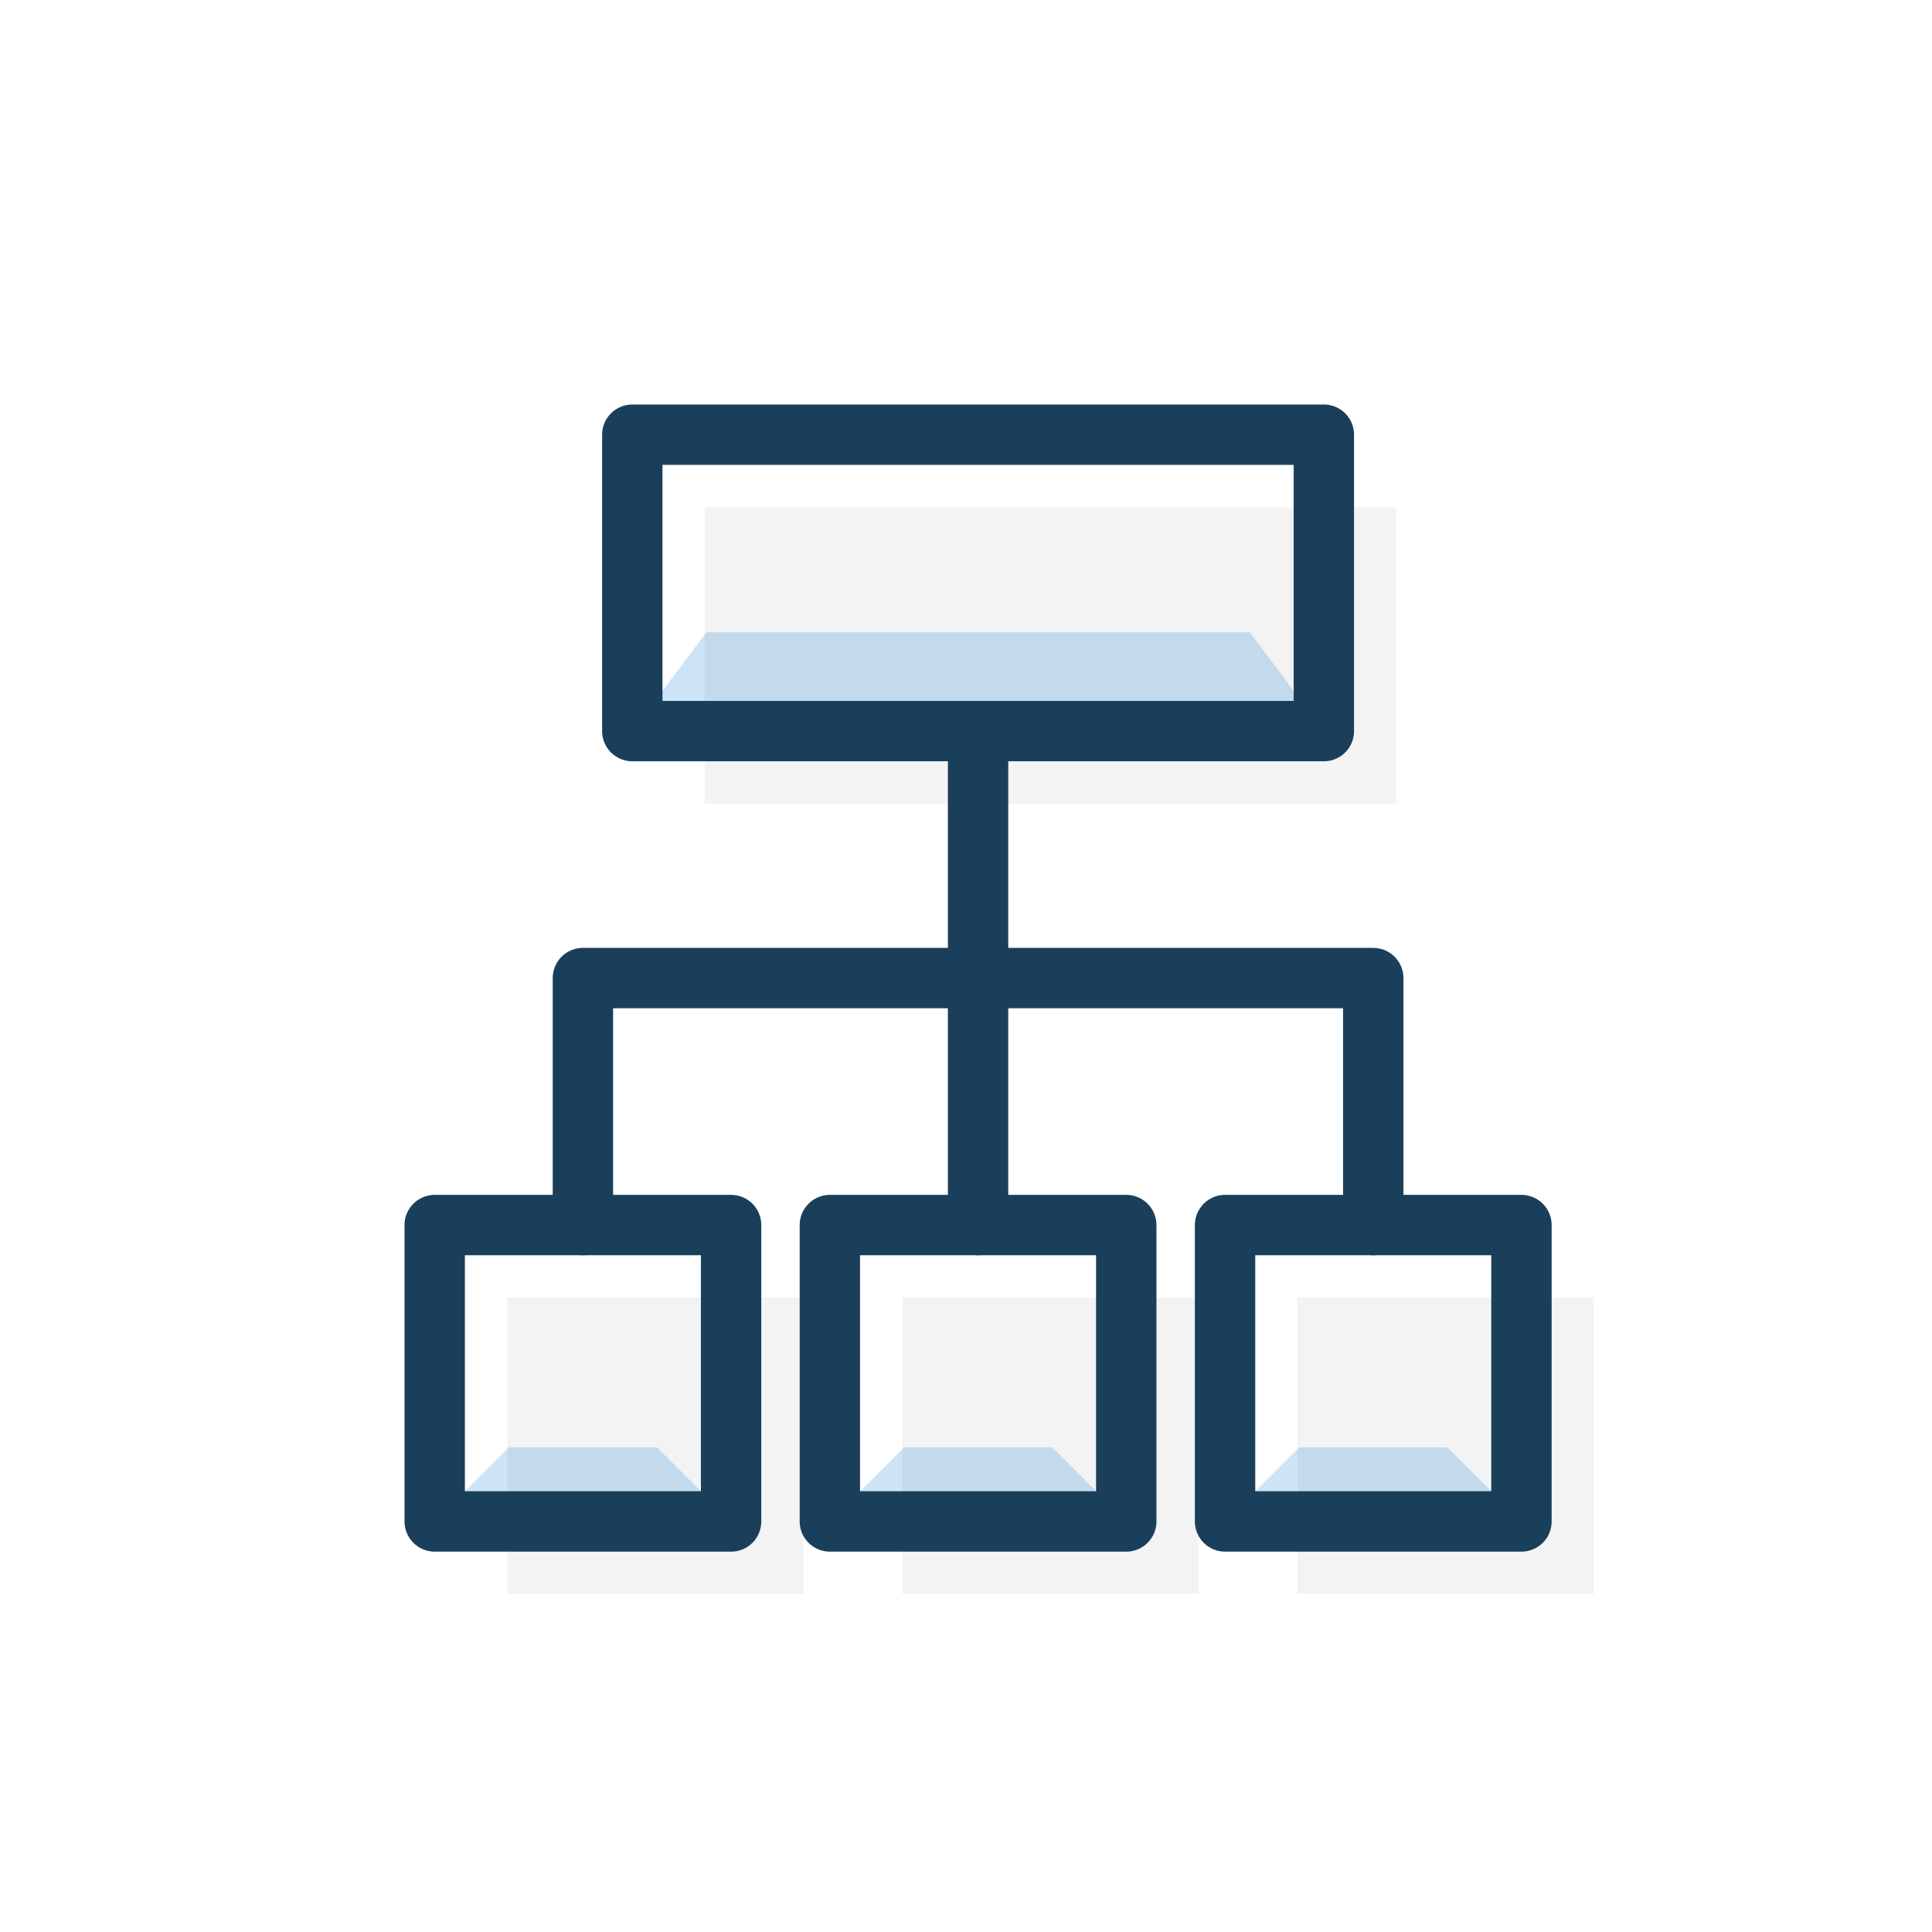
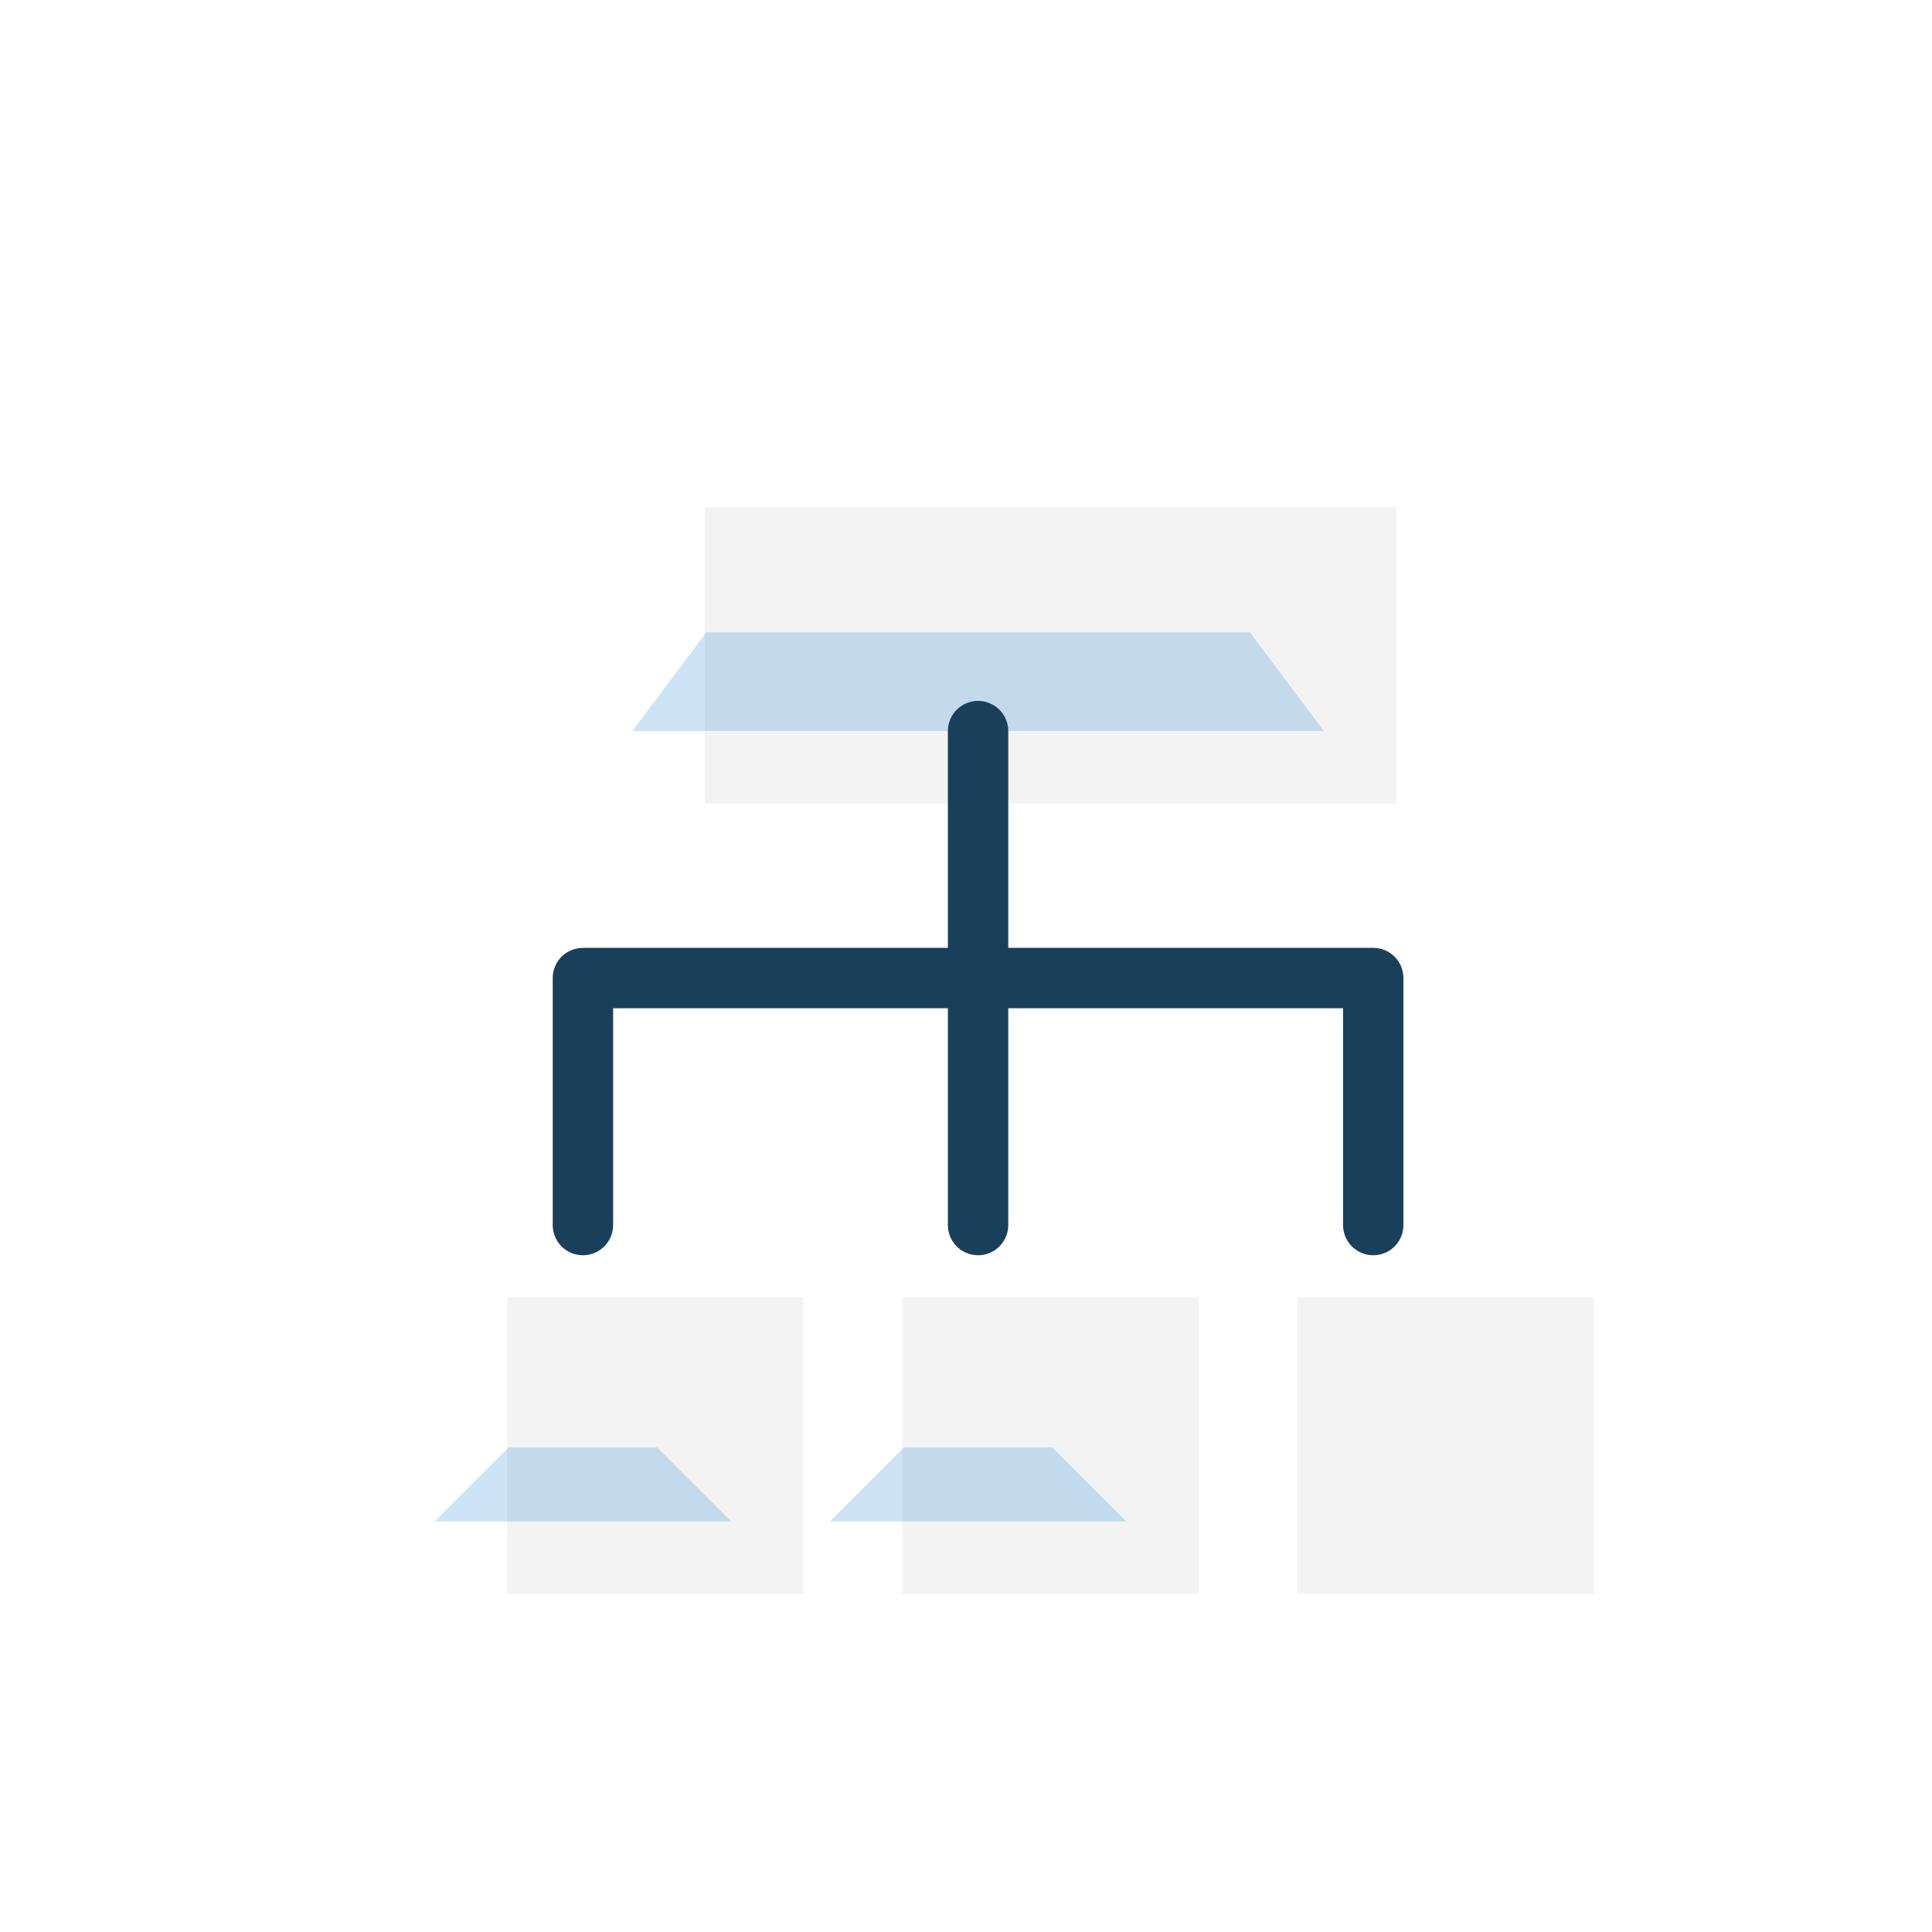
<svg xmlns="http://www.w3.org/2000/svg" width="80" height="80" viewBox="0 0 80 80" fill="none">
  <path d="M33.273 53.727H21V66H33.273V53.727Z" fill="black" fill-opacity="0.05" />
  <path d="M49.636 53.727H37.363V66H49.636V53.727Z" fill="black" fill-opacity="0.05" />
  <path d="M57.818 21H29.182V33.273H57.818V21Z" fill="black" fill-opacity="0.05" />
  <path d="M66 53.727H53.727V66H66V53.727Z" fill="black" fill-opacity="0.05" />
  <path d="M18 63L21.068 59.932H27.204L30.273 63H18Z" fill="#0279D4" fill-opacity="0.2" />
  <path d="M34.363 63L37.431 59.932H43.568L46.636 63H34.363Z" fill="#0279D4" fill-opacity="0.2" />
-   <path d="M50.727 63L53.795 59.932H59.931L63 63H50.727Z" fill="#0279D4" fill-opacity="0.2" />
  <path d="M26.182 30.273L29.25 26.182H51.75L54.818 30.273H26.182Z" fill="#0279D4" fill-opacity="0.2" />
  <path d="M40.5 30.273V50.727" stroke="#1A3F5B" stroke-width="2.5" stroke-linecap="round" stroke-linejoin="round" />
  <path d="M24.137 50.727V40.5H56.863V50.727" stroke="#1A3F5B" stroke-width="2.5" stroke-linecap="round" stroke-linejoin="round" />
-   <path d="M30.273 50.727H18V63H30.273V50.727Z" stroke="#1A3F5B" stroke-width="2.5" stroke-linecap="round" stroke-linejoin="round" />
-   <path d="M46.636 50.727H34.363V63H46.636V50.727Z" stroke="#1A3F5B" stroke-width="2.5" stroke-linecap="round" stroke-linejoin="round" />
-   <path d="M54.818 18H26.182V30.273H54.818V18Z" stroke="#1A3F5B" stroke-width="2.5" stroke-linecap="round" stroke-linejoin="round" />
-   <path d="M63 50.727H50.727V63H63V50.727Z" stroke="#1A3F5B" stroke-width="2.5" stroke-linecap="round" stroke-linejoin="round" />
</svg>